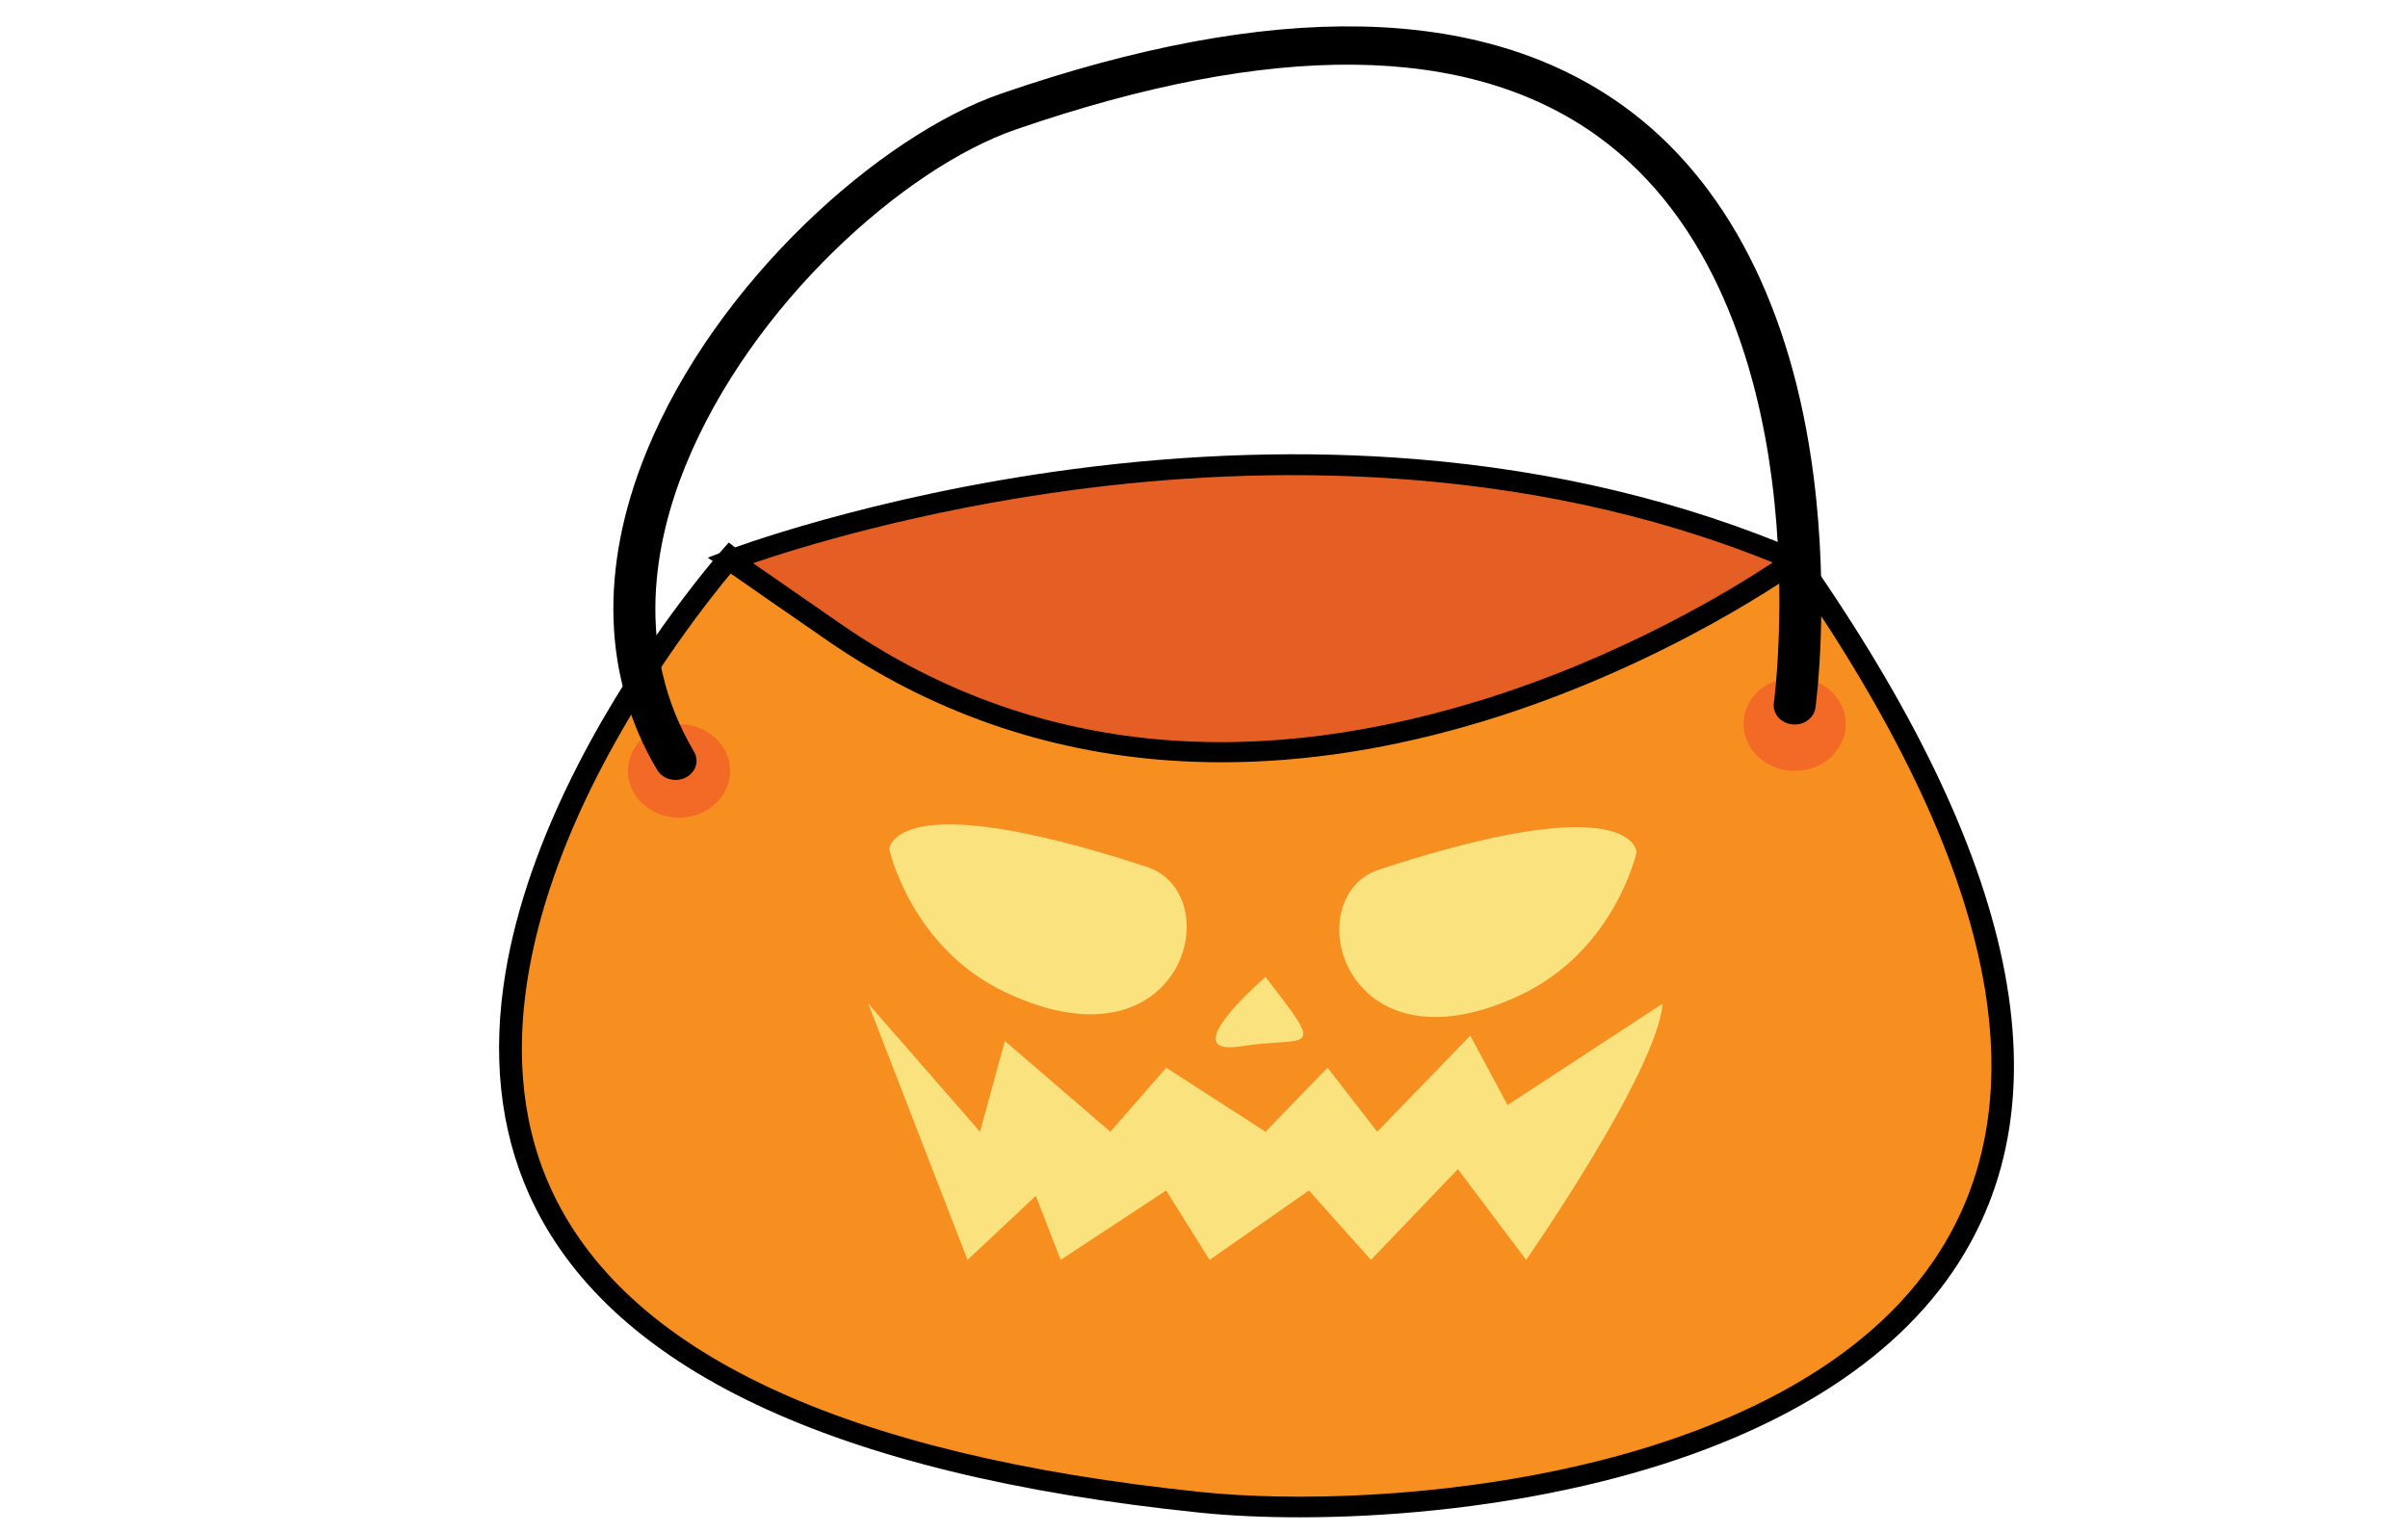
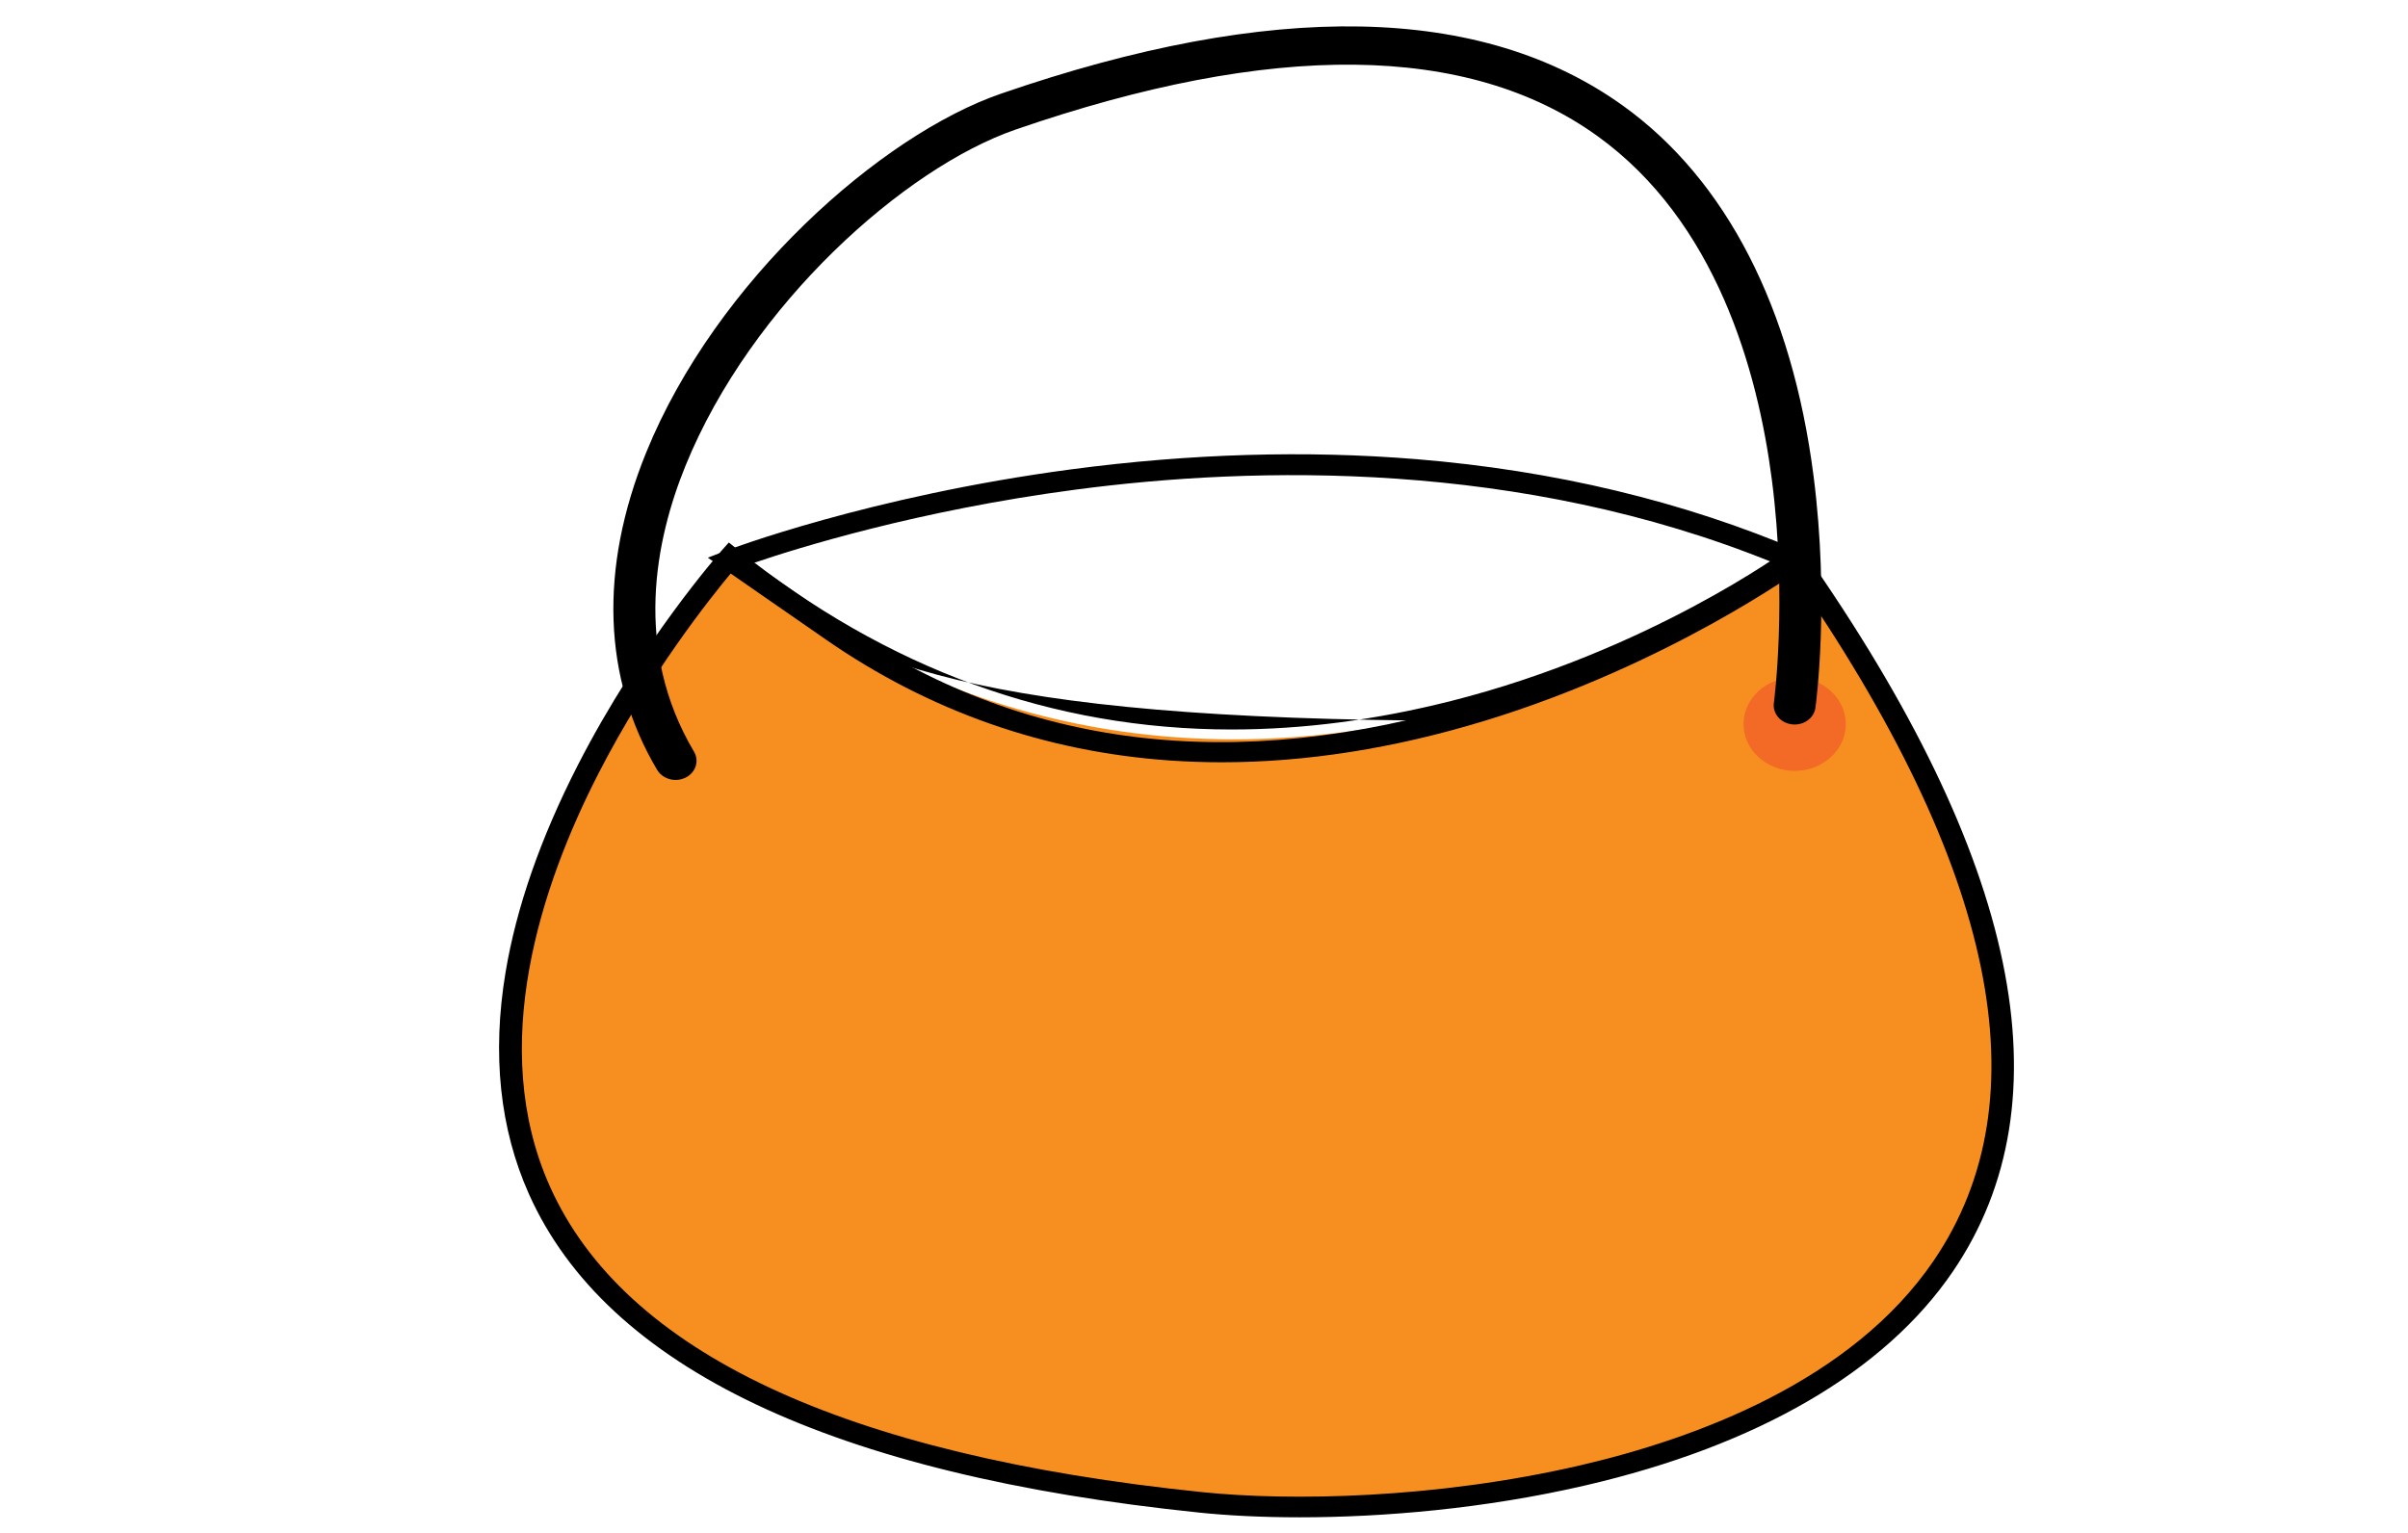
<svg xmlns="http://www.w3.org/2000/svg" height="505.7" preserveAspectRatio="xMidYMid meet" version="1.0" viewBox="-164.6 -8.7 794.2 505.7" width="794.2" zoomAndPan="magnify">
  <g>
    <g>
      <g id="change1_1">
        <path d="M76.23,175.15c0,0-240.83,270.96,155.29,311.8c97.68,10.07,398.05-23.32,195.8-311.8 C427.31,175.15,245.02,310.27,76.23,175.15z" fill="#f78f20" />
      </g>
      <g id="change2_3">
-         <path d="M264.06,491.87c-12.49,0-23.67-0.58-32.96-1.54C109.89,477.84,35.45,442.48,9.86,385.24 c-9.62-21.52-12.22-46.14-7.72-73.16c3.57-21.45,11.6-44.46,23.86-68.4c20.81-40.63,47.07-70.37,47.34-70.67l2.43-2.74l2.9,2.32 c49.37,39.52,103.97,59.36,162.98,59.37c23.46,0,47.61-3.14,72.42-9.42c65.17-16.51,110.45-49.7,110.9-50.03l3.23-2.4l2.24,3.2 c70.92,101.16,87.43,181.05,49.05,237.46c-22.45,32.99-64.37,57.4-121.23,70.58C324.89,489.09,291.37,491.87,264.06,491.87z M76.75,180.07c-6.85,8.19-27.27,33.79-44.08,66.63c-18.68,36.5-36.6,89.73-15.92,135.98c24.49,54.75,96.88,88.7,215.18,100.89 c28.93,2.98,76.83,2.23,124.51-8.81c38.33-8.88,89.69-27.81,116.74-67.58c36.34-53.41,20.58-129.8-46.83-227.07 c-11.74,7.98-53.77,34.67-110.29,48.99c-39.24,9.94-77.73,12.1-114.39,6.41C157,228.58,114.99,209.93,76.75,180.07z" />
+         <path d="M264.06,491.87c-12.49,0-23.67-0.58-32.96-1.54C109.89,477.84,35.45,442.48,9.86,385.24 c-9.62-21.52-12.22-46.14-7.72-73.16c3.57-21.45,11.6-44.46,23.86-68.4c20.81-40.63,47.07-70.37,47.34-70.67l2.43-2.74l2.9,2.32 c49.37,39.52,103.97,59.36,162.98,59.37c23.46,0,47.61-3.14,72.42-9.42c65.17-16.51,110.45-49.7,110.9-50.03l3.23-2.4l2.24,3.2 c70.92,101.16,87.43,181.05,49.05,237.46c-22.45,32.99-64.37,57.4-121.23,70.58C324.89,489.09,291.37,491.87,264.06,491.87z M76.75,180.07c-6.85,8.19-27.27,33.79-44.08,66.63c-18.68,36.5-36.6,89.73-15.92,135.98c24.49,54.75,96.88,88.7,215.18,100.89 c28.93,2.98,76.83,2.23,124.51-8.81c38.33-8.88,89.69-27.81,116.74-67.58c36.34-53.41,20.58-129.8-46.83-227.07 c-11.74,7.98-53.77,34.67-110.29,48.99C157,228.58,114.99,209.93,76.75,180.07z" />
      </g>
    </g>
    <g>
      <g id="change3_1">
-         <path d="M427.31,176.13c0,0-170.71,125.01-317.16,23.53l-33.93-23.53C76.23,176.13,260.77,105.11,427.31,176.13z" fill="#e55f25" />
-       </g>
+         </g>
      <g id="change2_2">
        <path d="M238.36,242.78c-5.77,0-11.48-0.2-17.14-0.59c-41.2-2.87-79.32-16.27-113.31-39.82l-39.06-27.09l5.94-2.29 c0.47-0.18,47.35-18.03,114-26.86c39.16-5.19,77.43-6.32,113.74-3.35c45.46,3.72,87.98,13.9,126.36,30.27l5.43,2.31l-4.68,3.42 c-0.43,0.32-43.9,31.85-104.81,50.39C295.13,238.22,266.11,242.78,238.36,242.78z M83.78,177.09l28.63,19.86 c59.64,41.33,130.26,50.02,209.87,25.84c48-14.58,84.94-37.39,97.8-45.93c-83.43-33.85-170.82-31.84-230-24.02 C138.12,159.7,98.4,172.1,83.78,177.09z" />
      </g>
    </g>
    <g id="change4_1">
-       <ellipse cx="59.36" cy="245.62" fill="#f26a26" rx="16.87" ry="15.43" />
-     </g>
+       </g>
    <g id="change4_2">
      <ellipse cx="427.31" cy="230.19" fill="#f26a26" rx="16.87" ry="15.43" />
    </g>
    <g id="change2_1">
      <path d="M58.23,248.61c-2.45,0-4.83-1.2-6.08-3.3c-17.95-30.2-19.2-66.42-3.63-104.73C71.62,83.8,126.12,35.81,165.47,22.23 C255.06-8.7,324.15-7.35,370.81,26.26c33.92,24.43,55.61,66.64,62.73,122.05c5.31,41.34,0.82,75.07,0.62,76.48 c-0.47,3.46-3.93,5.92-7.71,5.48c-3.79-0.43-6.47-3.59-6-7.05l0,0c0.05-0.33,4.49-33.86-0.67-73.73 c-4.69-36.18-18.48-85.21-57.55-113.33C319.64,5.51,255.08,4.8,170.35,34.05C133.89,46.64,83.2,91.57,61.48,144.98 c-9.86,24.26-17.38,60.3,2.81,94.29c1.82,3.07,0.58,6.9-2.77,8.57C60.48,248.36,59.35,248.61,58.23,248.61z" />
    </g>
    <g id="change5_1">
-       <path d="M158.63,364.67l8.19-29.94l34.8,29.94l18.42-21.13l32.75,21.13l20.47-21.13l16.37,21.13l30.7-31.7 l12.28,22.89l51.17-33.46c-2.05,22.89-45.03,84.53-45.03,84.53L316.23,377l-28.66,29.94l-20.47-22.89l-32.75,22.89l-14.33-22.89 l-34.8,22.89l-8.19-21.13l-22.52,21.13l-32.75-84.53L158.63,364.67z M252.78,313.6c0,0-30.7,26.41-8.19,22.89 C267.11,332.97,273.25,340.02,252.78,313.6z M290.31,278.16c-27.48,9.03-12.06,69.02,46.39,41.49 c31.42-14.8,38.48-47.24,38.48-47.24S374.53,250.5,290.31,278.16z M128.72,271.52c0,0,7.05,32.44,38.48,47.24 c58.46,27.53,73.87-32.47,46.39-41.49C129.37,249.6,128.72,271.52,128.72,271.52z" fill="#fae27e" />
-     </g>
+       </g>
  </g>
</svg>